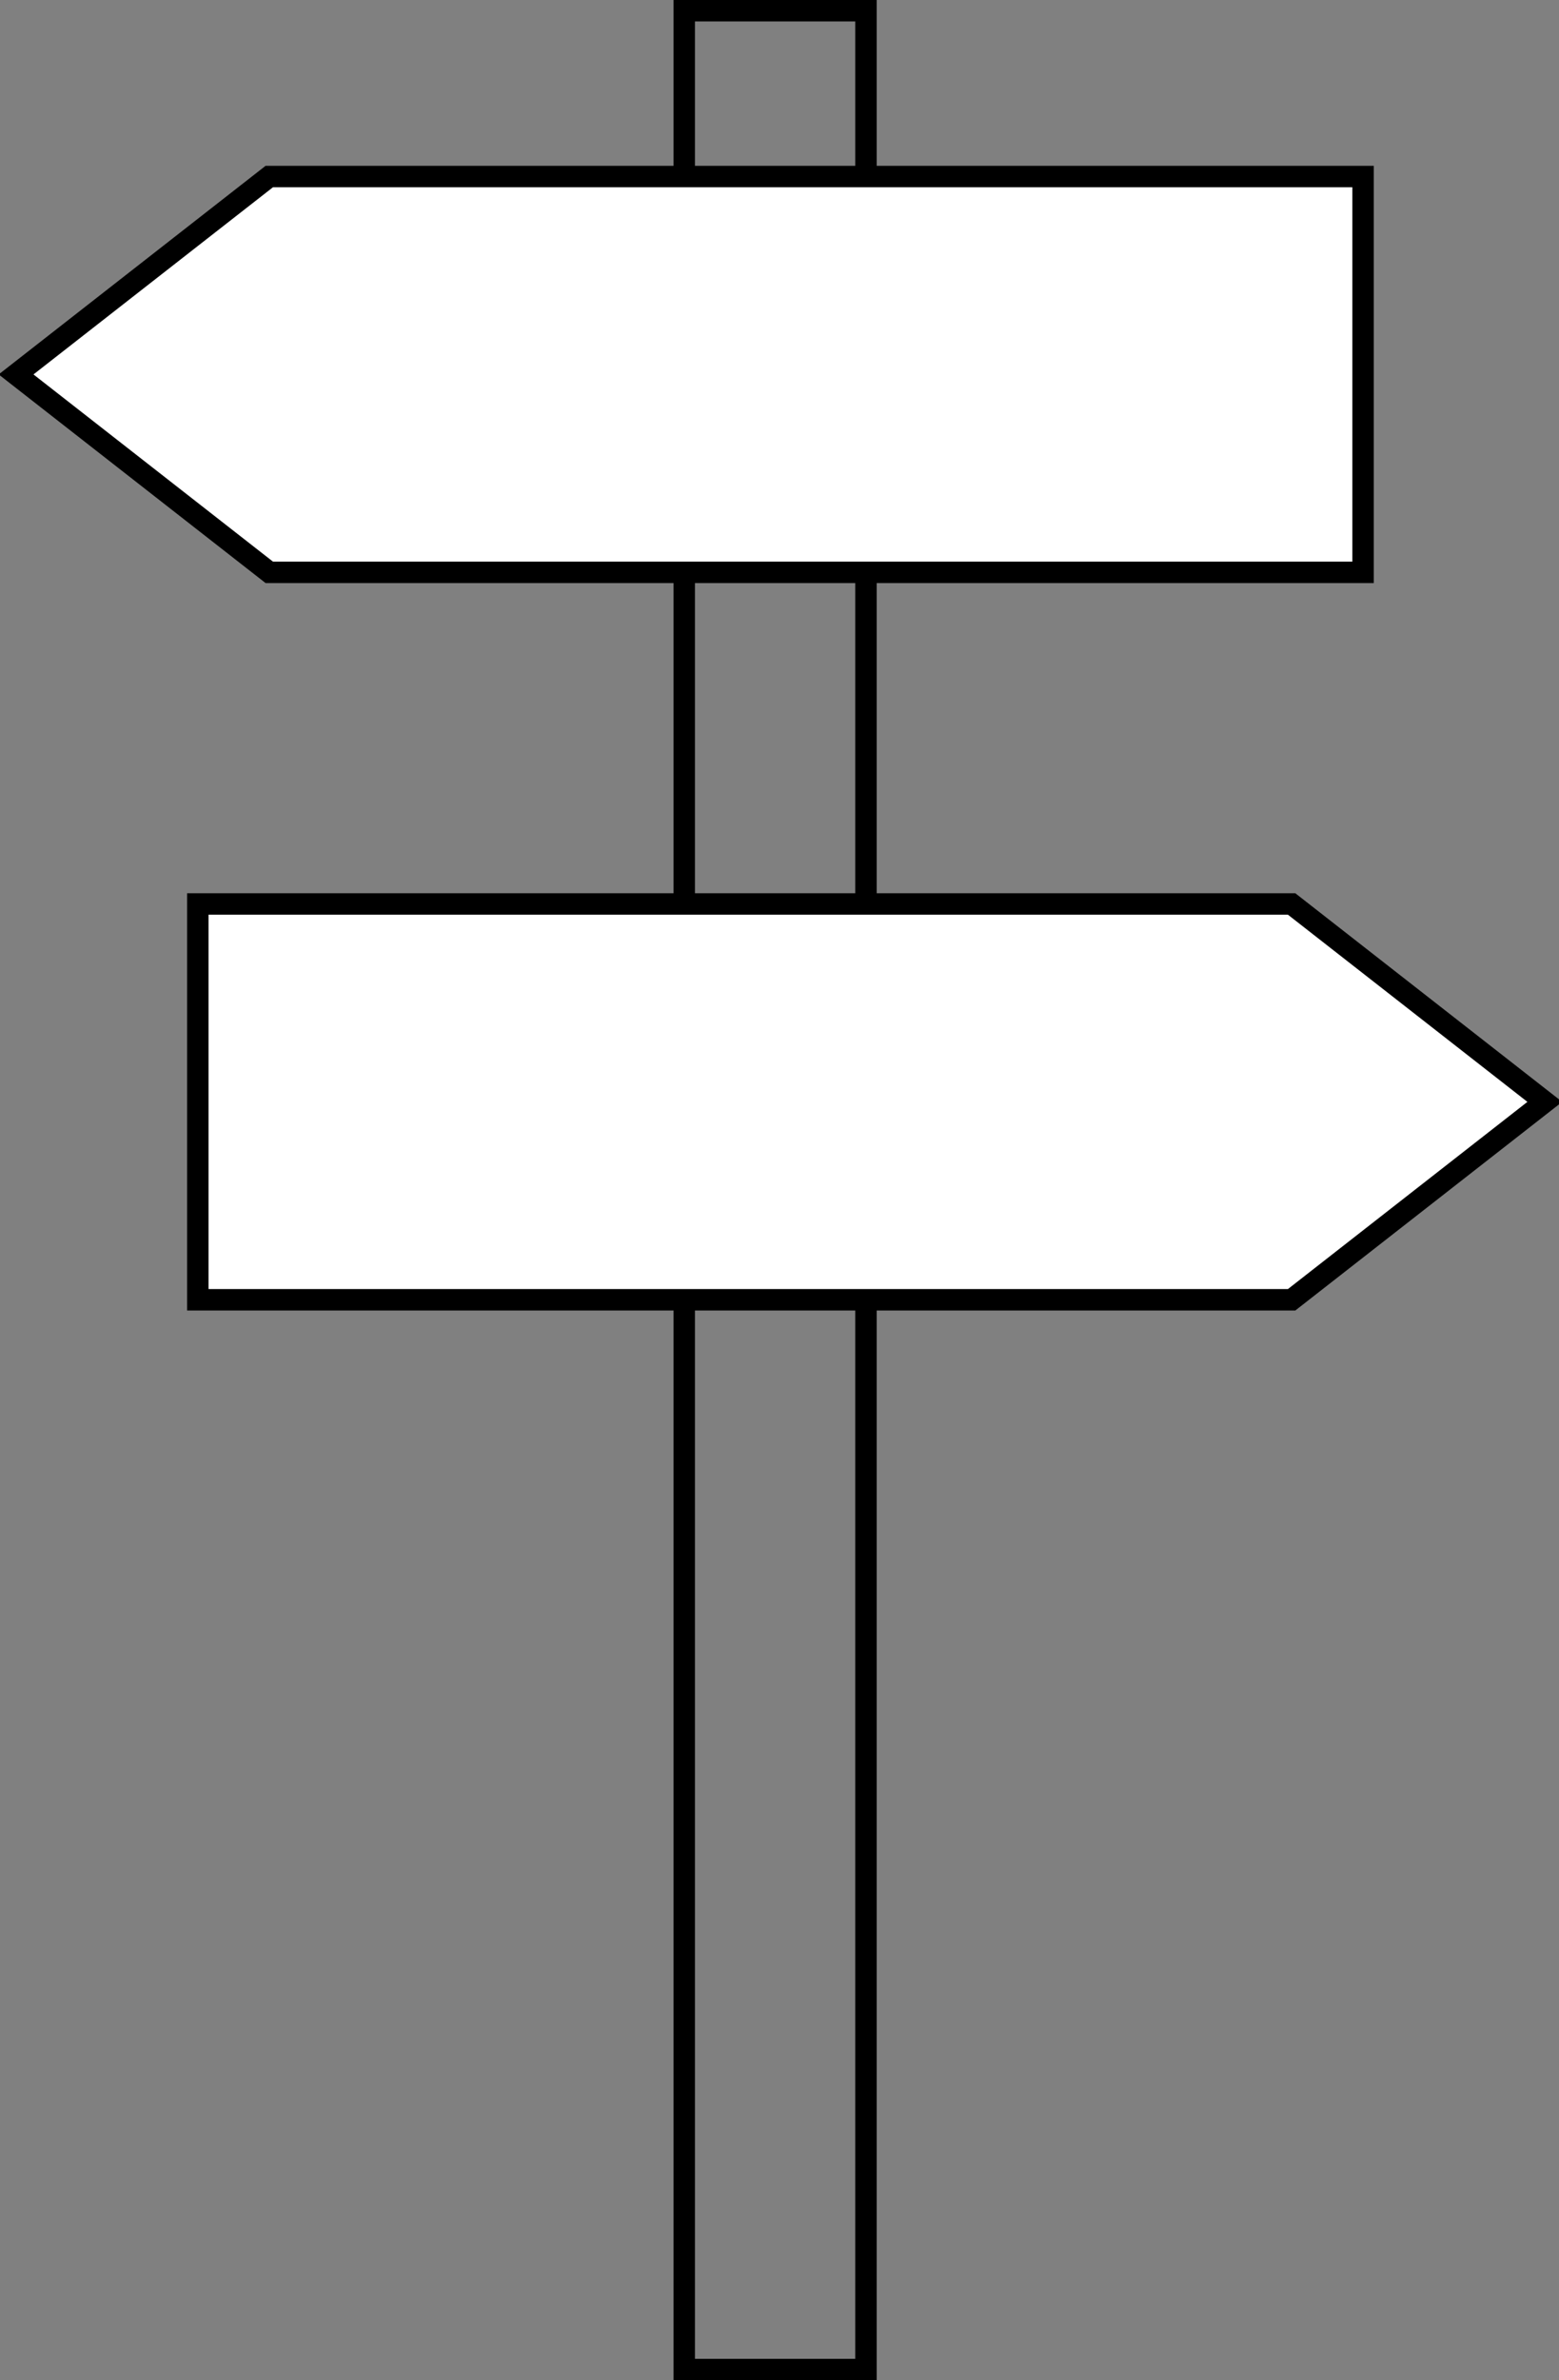
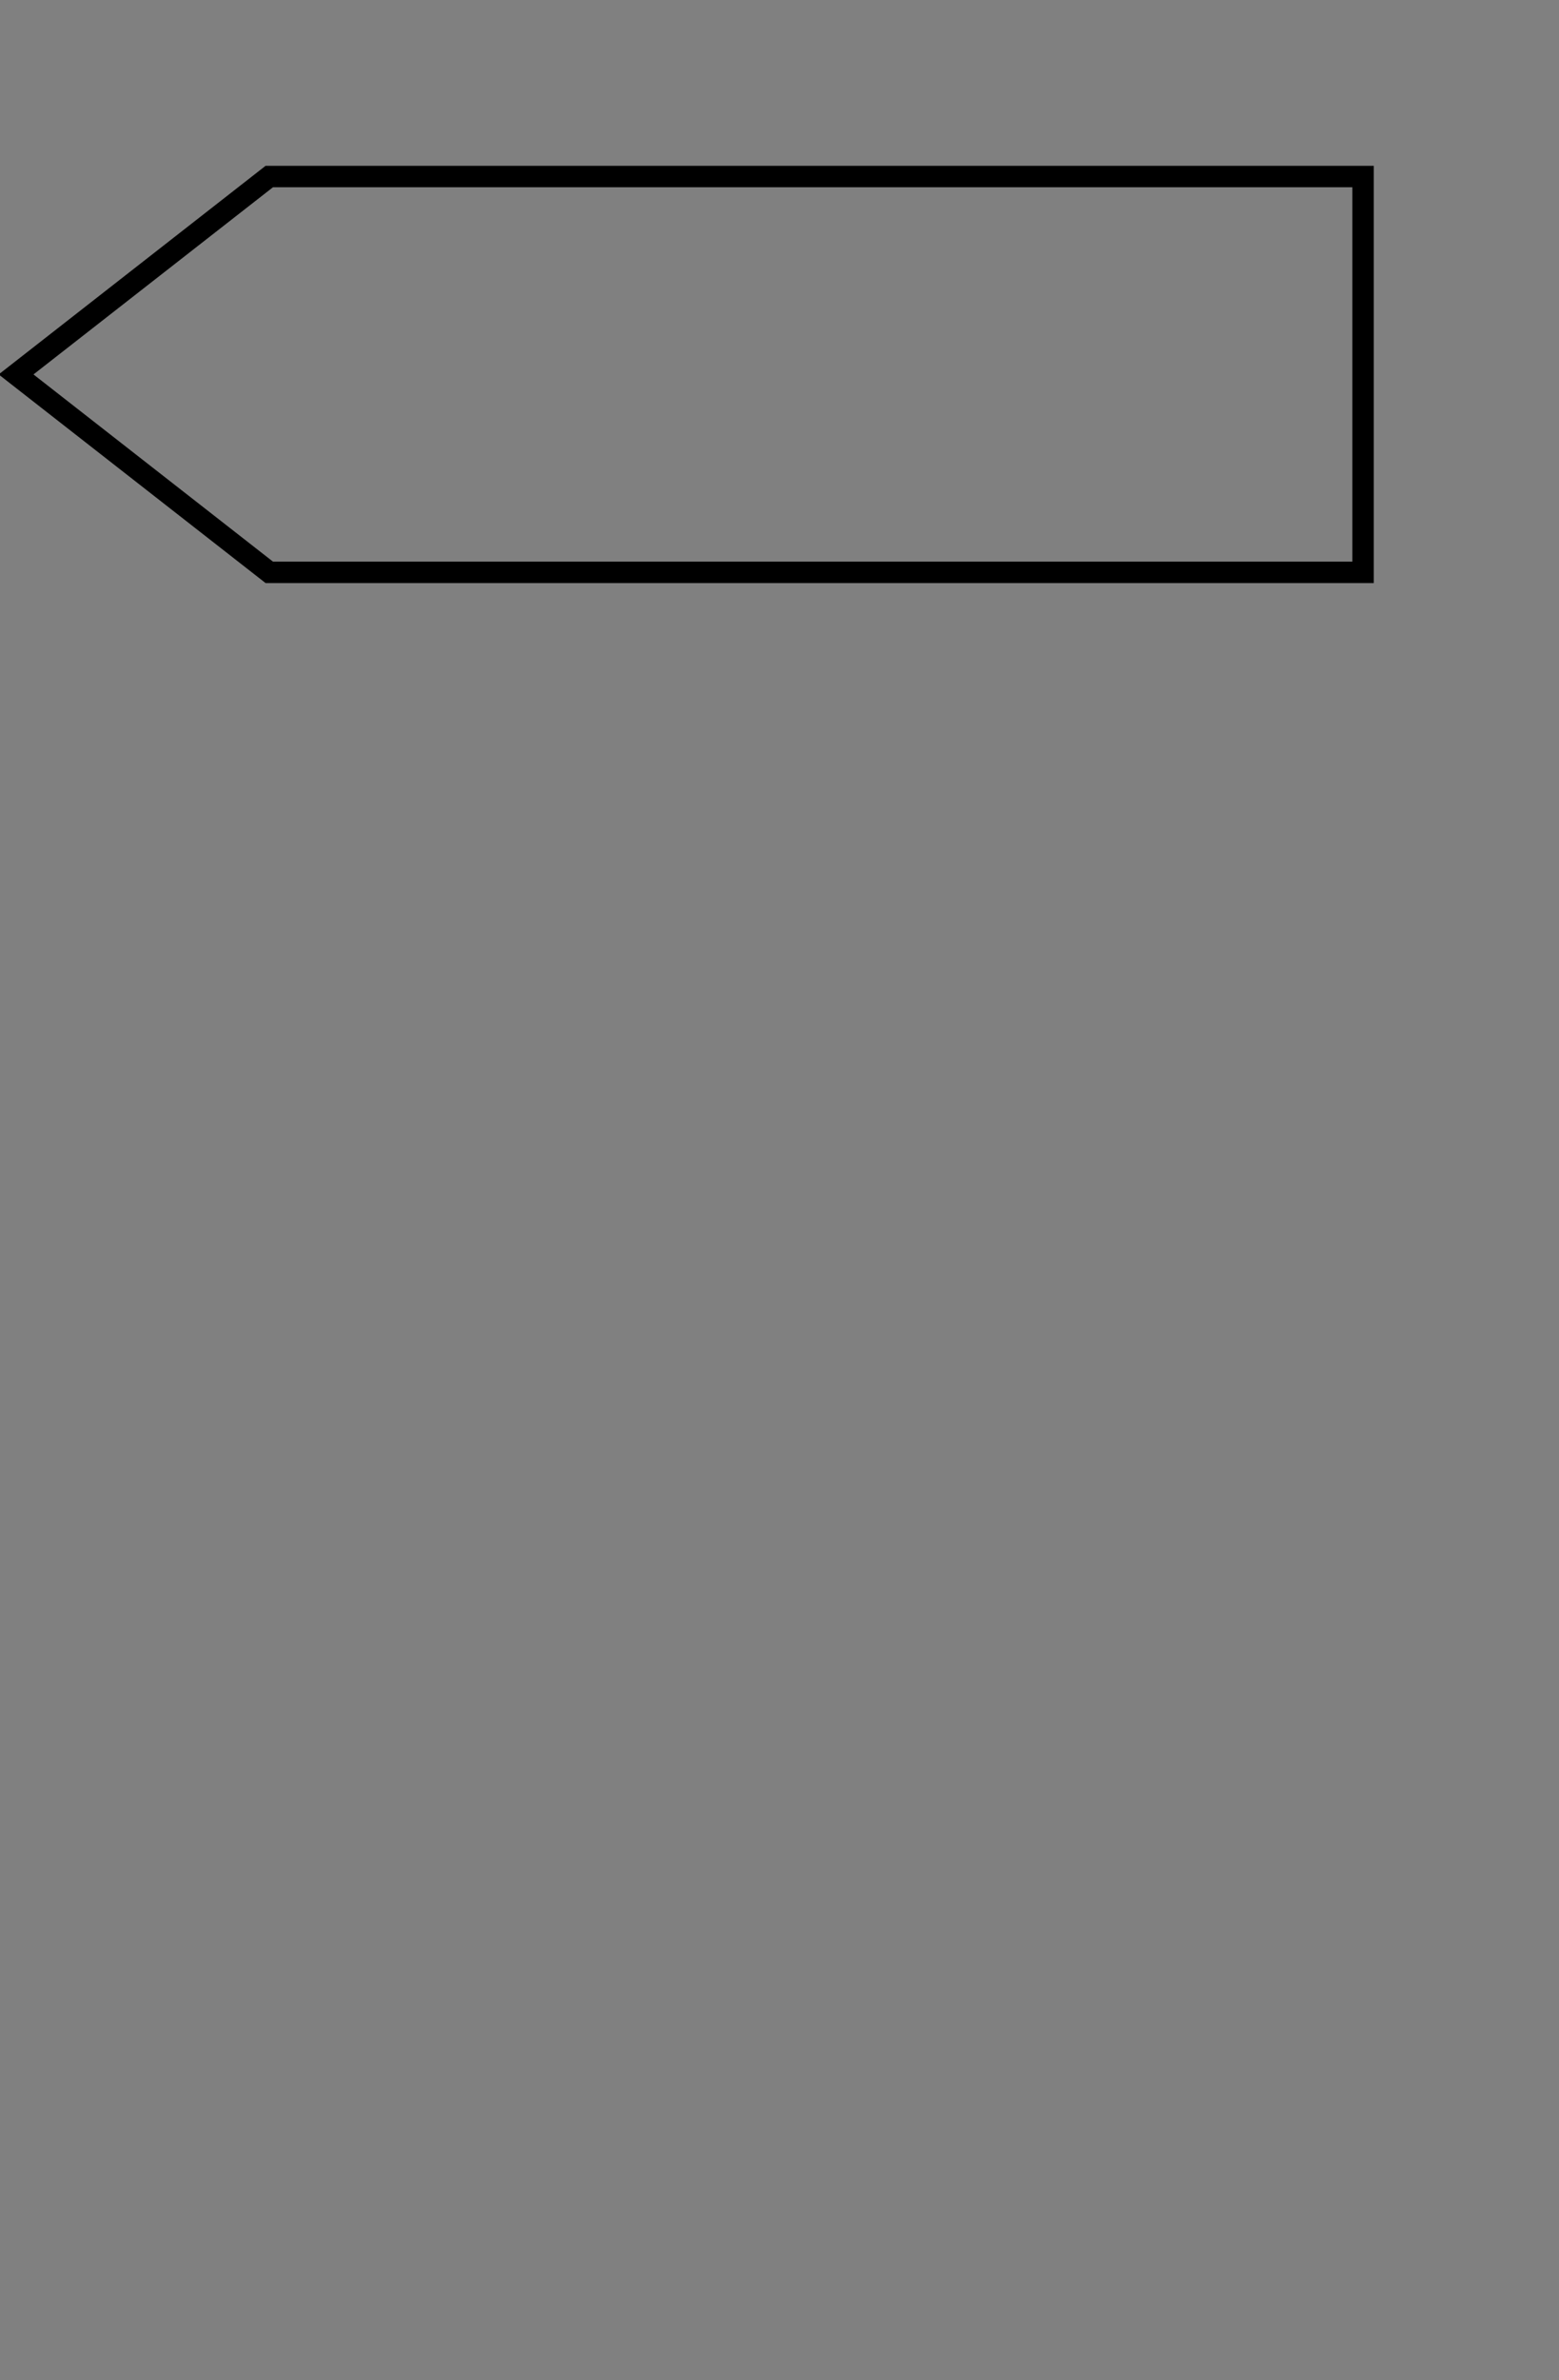
<svg xmlns="http://www.w3.org/2000/svg" width="291px" height="444px" viewBox="0 0 291 444" version="1.1">
  <rect x="0" y="0" width="291" height="444" fill="#808080" stroke="none" />
  <title>Group 9</title>
  <g id="Symbols" stroke="none" stroke-width="1" fill="none" fill-rule="evenodd">
    <g id="PICTO/Sign" transform="translate(-1, -2)">
      <g id="Group-9" transform="translate(4, 4)">
-         <polygon id="Stroke-1" stroke="#000000" stroke-width="4" points="124.717 440 158.639 440 158.639 0 124.717 0" />
-         <polygon id="Fill-3" fill="#FFFFFF" points="251.429 104.762 47.262 104.762 0 67.845 47.262 30.93 251.429 30.93" />
        <polygon id="Stroke-4" stroke="#000000" stroke-width="4" points="251.429 104.762 47.262 104.762 0 67.845 47.262 30.93 251.429 30.93" />
-         <polygon id="Fill-6" fill="#FFFFFF" points="33.923 240.454 238.089 240.454 285.351 203.536 238.089 166.621 33.923 166.621" />
-         <polygon id="Stroke-7" stroke="#000000" stroke-width="4" points="33.923 240.454 238.089 240.454 285.351 203.536 238.089 166.621 33.923 166.621" />
      </g>
    </g>
  </g>
</svg>